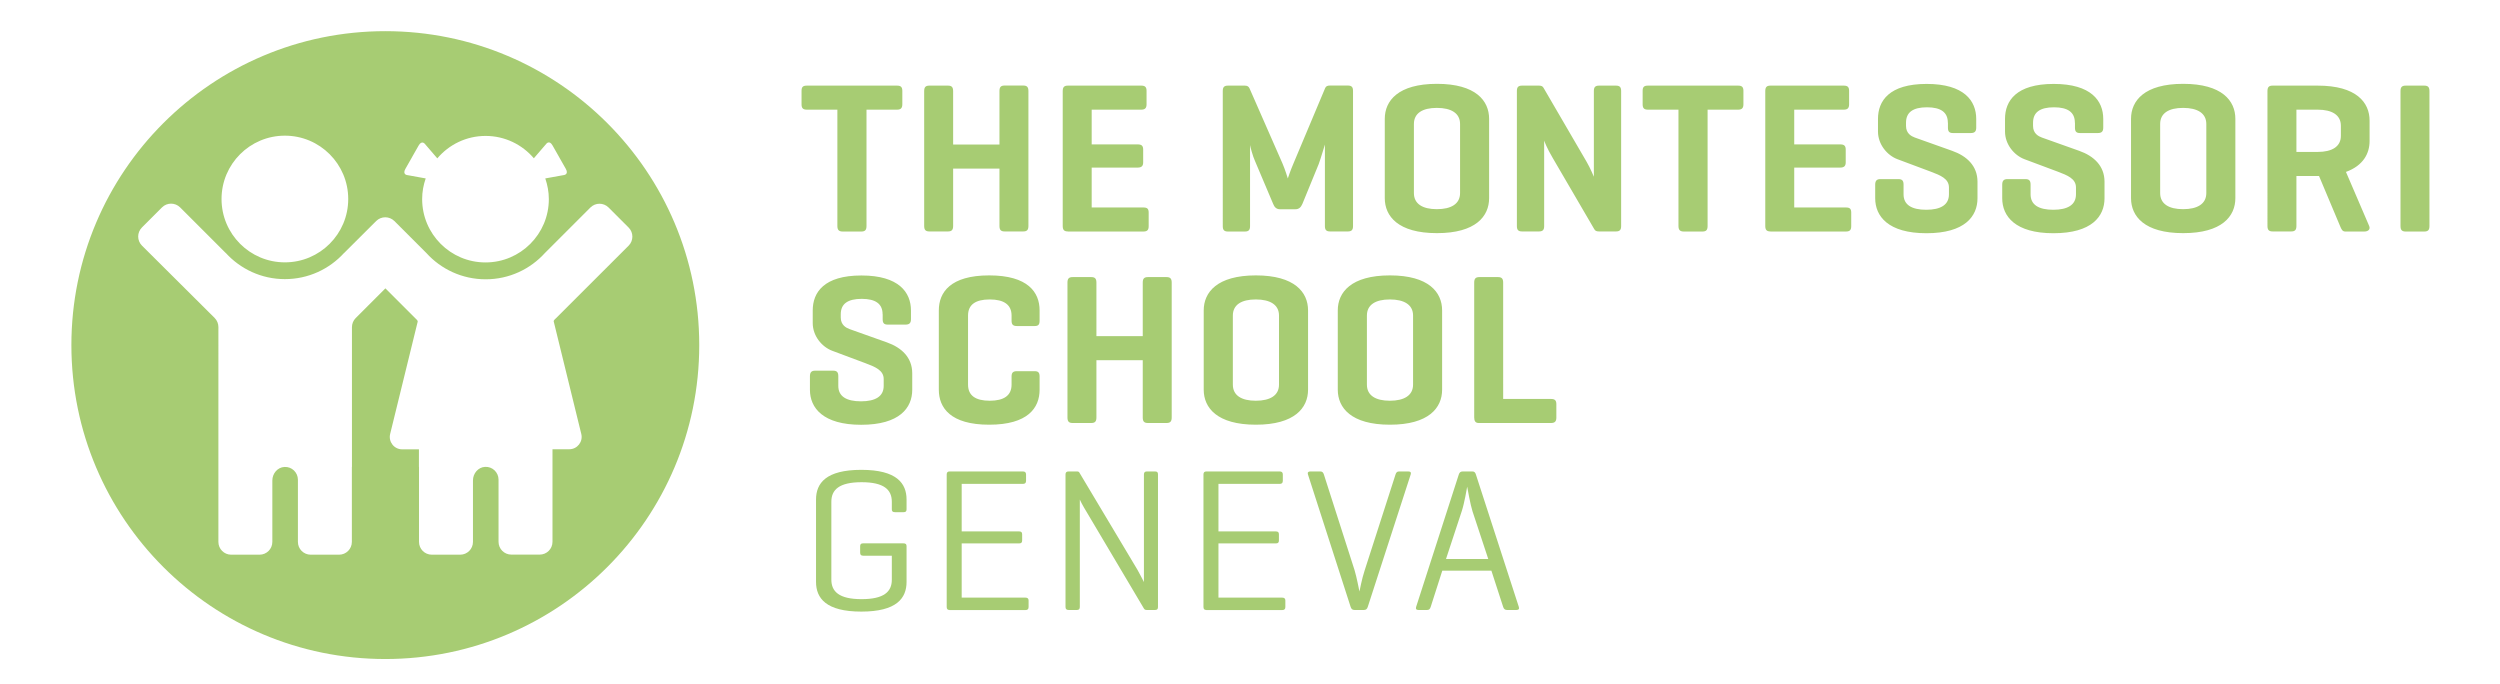
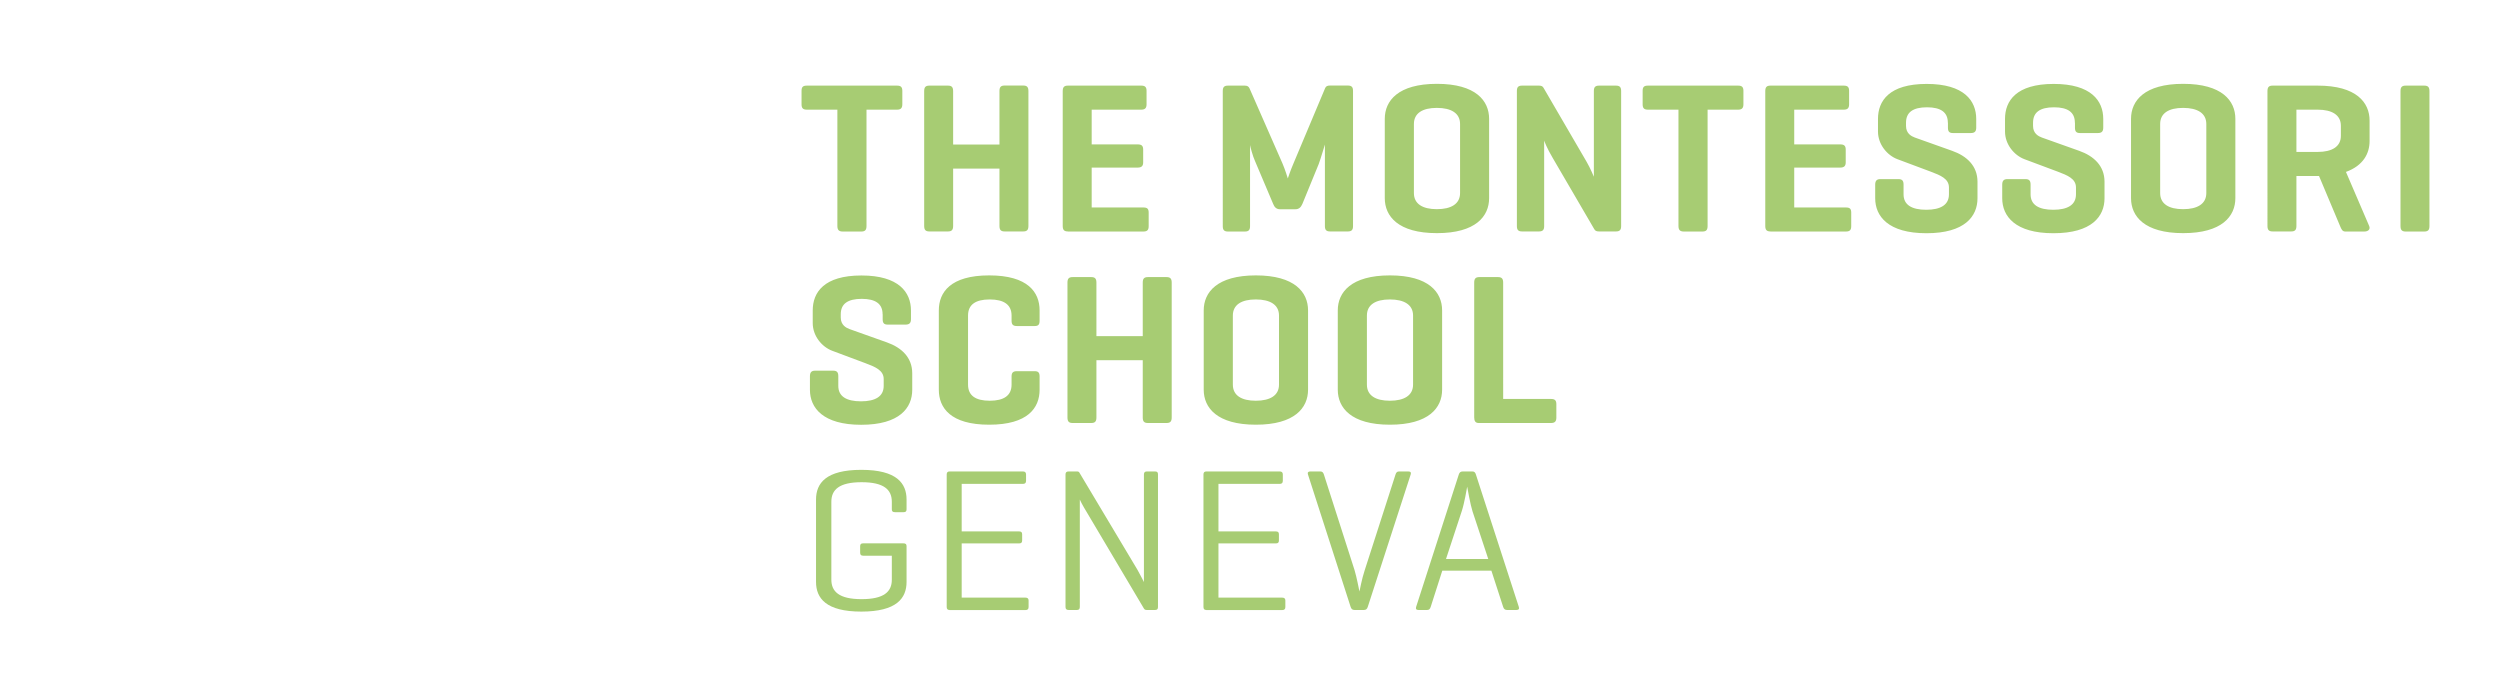
<svg xmlns="http://www.w3.org/2000/svg" version="1.1" id="Calque_1" x="0px" y="0px" viewBox="0 0 295.21 80.79" style="enable-background:new 0 0 295.21 80.79;" xml:space="preserve">
  <style type="text/css">
	.st0{fill:#A7CC73;}
</style>
  <g>
    <path class="st0" d="M105.92,10.11c0.43,0,0.63,0.15,0.63,0.61v1.6c0,0.46-0.2,0.63-0.63,0.63h-3.6v13.73   c0,0.46-0.15,0.66-0.61,0.66h-2.2c-0.46,0-0.63-0.2-0.63-0.66V12.95h-3.6c-0.46,0-0.63-0.18-0.63-0.63v-1.6   c0-0.46,0.18-0.61,0.63-0.61H105.92z M112.55,17.07h5.47v-6.31c0-0.46,0.15-0.66,0.61-0.66h2.2c0.46,0,0.61,0.2,0.61,0.66v15.91   c0,0.46-0.15,0.66-0.61,0.66h-2.2c-0.46,0-0.61-0.2-0.61-0.66v-6.76h-5.47v6.76c0,0.46-0.15,0.66-0.61,0.66h-2.2   c-0.46,0-0.61-0.2-0.61-0.66V10.77c0-0.46,0.15-0.66,0.61-0.66h2.2c0.46,0,0.61,0.2,0.61,0.66V17.07z M126.1,27.33   c-0.46,0-0.61-0.2-0.61-0.66V10.77c0-0.46,0.15-0.66,0.61-0.66h8.66c0.43,0,0.63,0.15,0.63,0.61v1.6c0,0.46-0.2,0.63-0.63,0.63   h-5.85v4.1h5.42c0.46,0,0.66,0.15,0.66,0.61v1.52c0,0.43-0.2,0.61-0.66,0.61h-5.42v4.71h6.1c0.46,0,0.63,0.15,0.63,0.61v1.6   c0,0.46-0.18,0.63-0.63,0.63H126.1z M159.77,26.7c0,0.43-0.15,0.63-0.61,0.63h-2.1c-0.46,0-0.61-0.2-0.61-0.63v-9.63   c-0.03,0.08-0.48,1.62-0.73,2.3l-1.93,4.71c-0.18,0.41-0.41,0.63-0.84,0.63h-1.8c-0.43,0-0.66-0.25-0.81-0.63L148.19,19   c-0.25-0.53-0.56-1.7-0.58-1.87v9.58c0,0.43-0.15,0.63-0.61,0.63h-2c-0.46,0-0.61-0.2-0.61-0.63V10.74c0-0.43,0.15-0.63,0.61-0.63   h2c0.33,0,0.46,0.13,0.56,0.35l3.88,8.84c0.3,0.68,0.63,1.77,0.63,1.77s0.33-0.99,0.66-1.75l3.75-8.92c0.1-0.23,0.28-0.3,0.58-0.3   h2.1c0.46,0,0.61,0.2,0.61,0.63V26.7z M163.52,14.03c0-2.13,1.57-4.13,6.16-4.13s6.16,2,6.16,4.13v9.37c0,2.13-1.57,4.13-6.16,4.13   s-6.16-2-6.16-4.13V14.03z M172.41,14.64c0-1.27-1.04-1.9-2.74-1.9s-2.71,0.63-2.71,1.9v8.16c0,1.27,1.01,1.9,2.71,1.9   s2.74-0.63,2.74-1.9V14.64z M191.43,26.7c0,0.43-0.15,0.63-0.61,0.63h-2c-0.33,0-0.46-0.08-0.58-0.3l-4.89-8.38   c-0.68-1.14-0.99-1.98-1.01-2.05V26.7c0,0.43-0.15,0.63-0.61,0.63h-2c-0.46,0-0.61-0.2-0.61-0.63V10.74c0-0.43,0.15-0.63,0.61-0.63   h2c0.28,0,0.43,0.08,0.53,0.25l5.09,8.74c0.43,0.73,0.86,1.77,0.86,1.77V10.74c0-0.43,0.15-0.63,0.61-0.63h2   c0.46,0,0.61,0.2,0.61,0.63V26.7z M205.24,10.11c0.43,0,0.63,0.15,0.63,0.61v1.6c0,0.46-0.2,0.63-0.63,0.63h-3.6v13.73   c0,0.46-0.15,0.66-0.61,0.66h-2.2c-0.46,0-0.63-0.2-0.63-0.66V12.95h-3.6c-0.46,0-0.63-0.18-0.63-0.63v-1.6   c0-0.46,0.18-0.61,0.63-0.61H205.24z M209.06,27.33c-0.46,0-0.61-0.2-0.61-0.66V10.77c0-0.46,0.15-0.66,0.61-0.66h8.66   c0.43,0,0.63,0.15,0.63,0.61v1.6c0,0.46-0.2,0.63-0.63,0.63h-5.85v4.1h5.42c0.46,0,0.66,0.15,0.66,0.61v1.52   c0,0.43-0.2,0.61-0.66,0.61h-5.42v4.71h6.1c0.46,0,0.63,0.15,0.63,0.61v1.6c0,0.46-0.18,0.63-0.63,0.63H209.06z M230.01,14.49   c0-1.24-0.84-1.82-2.46-1.82c-1.65,0-2.48,0.58-2.48,1.82v0.38c0,0.89,0.63,1.22,1.04,1.37l4.41,1.57   c1.72,0.61,2.99,1.77,2.99,3.65v1.95c0,2.13-1.49,4.13-6.03,4.13c-4.51,0-6.05-2-6.05-4.13v-1.6c0-0.46,0.18-0.66,0.61-0.66h2.13   c0.46,0,0.61,0.2,0.61,0.66v1.14c0,1.24,0.96,1.82,2.68,1.82c1.7,0,2.68-0.58,2.68-1.82v-0.81c0-1.04-1.01-1.44-2.15-1.87   l-3.93-1.47c-1.22-0.46-2.3-1.75-2.3-3.27v-1.49c0-2.13,1.32-4.13,5.75-4.13s5.85,2,5.85,4.13v1.04c0,0.43-0.18,0.63-0.63,0.63   h-2.13c-0.43,0-0.58-0.2-0.58-0.63V14.49z M245.01,14.49c0-1.24-0.84-1.82-2.46-1.82c-1.65,0-2.48,0.58-2.48,1.82v0.38   c0,0.89,0.63,1.22,1.04,1.37l4.41,1.57c1.72,0.61,2.99,1.77,2.99,3.65v1.95c0,2.13-1.49,4.13-6.03,4.13c-4.51,0-6.05-2-6.05-4.13   v-1.6c0-0.46,0.18-0.66,0.61-0.66h2.13c0.46,0,0.61,0.2,0.61,0.66v1.14c0,1.24,0.96,1.82,2.68,1.82c1.7,0,2.68-0.58,2.68-1.82   v-0.81c0-1.04-1.01-1.44-2.15-1.87l-3.93-1.47c-1.22-0.46-2.3-1.75-2.3-3.27v-1.49c0-2.13,1.32-4.13,5.75-4.13s5.85,2,5.85,4.13   v1.04c0,0.43-0.18,0.63-0.63,0.63h-2.13c-0.43,0-0.58-0.2-0.58-0.63V14.49z M251.64,14.03c0-2.13,1.57-4.13,6.16-4.13   s6.16,2,6.16,4.13v9.37c0,2.13-1.57,4.13-6.16,4.13s-6.16-2-6.16-4.13V14.03z M260.53,14.64c0-1.27-1.04-1.9-2.74-1.9   s-2.71,0.63-2.71,1.9v8.16c0,1.27,1.01,1.9,2.71,1.9s2.74-0.63,2.74-1.9V14.64z M271.17,20.77v5.9c0,0.46-0.15,0.66-0.61,0.66h-2.2   c-0.46,0-0.61-0.2-0.61-0.66V10.77c0-0.46,0.15-0.66,0.61-0.66h5.32c4.59,0,6.13,2,6.13,4.13v2.41c0,1.49-0.76,2.91-2.79,3.65   l2.74,6.38c0.18,0.41-0.13,0.66-0.58,0.66h-2.23c-0.35,0-0.46-0.25-0.63-0.66l-2.48-5.9h-0.15H271.17z M271.17,12.95v4.99h2.51   c1.7,0,2.74-0.63,2.74-1.9v-1.19c0-1.27-1.04-1.9-2.74-1.9H271.17z M286.88,26.68c0,0.46-0.15,0.66-0.61,0.66h-2.2   c-0.46,0-0.61-0.2-0.61-0.66V10.77c0-0.46,0.15-0.66,0.61-0.66h2.2c0.46,0,0.61,0.2,0.61,0.66V26.68z M104.22,37.11   c0-1.24-0.84-1.82-2.46-1.82c-1.65,0-2.48,0.58-2.48,1.82v0.38c0,0.89,0.63,1.22,1.04,1.37l4.41,1.57   c1.72,0.61,2.99,1.77,2.99,3.65v1.95c0,2.13-1.49,4.13-6.03,4.13c-4.51,0-6.05-2-6.05-4.13v-1.6c0-0.46,0.18-0.66,0.61-0.66h2.13   c0.46,0,0.61,0.2,0.61,0.66v1.14c0,1.24,0.96,1.82,2.68,1.82c1.7,0,2.68-0.58,2.68-1.82v-0.81c0-1.04-1.01-1.44-2.15-1.87   l-3.93-1.47c-1.22-0.46-2.3-1.75-2.3-3.27v-1.49c0-2.13,1.32-4.13,5.75-4.13c4.43,0,5.85,2,5.85,4.13v1.04   c0,0.43-0.18,0.63-0.63,0.63h-2.13c-0.43,0-0.58-0.2-0.58-0.63V37.11z M122.76,46.02c0,2.13-1.37,4.13-5.95,4.13s-5.95-2-5.95-4.13   v-9.37c0-2.13,1.37-4.13,5.95-4.13s5.95,2,5.95,4.13v1.22c0,0.46-0.15,0.63-0.58,0.63h-2.1c-0.46,0-0.63-0.18-0.63-0.63v-0.61   c0-1.27-0.89-1.9-2.58-1.9c-1.7,0-2.56,0.63-2.56,1.9v8.16c0,1.27,0.86,1.9,2.56,1.9c1.7,0,2.58-0.63,2.58-1.9v-0.96   c0-0.46,0.18-0.63,0.63-0.63h2.1c0.43,0,0.58,0.18,0.58,0.63V46.02z M129.47,39.69h5.47v-6.31c0-0.46,0.15-0.66,0.61-0.66h2.2   c0.46,0,0.61,0.2,0.61,0.66v15.91c0,0.46-0.15,0.66-0.61,0.66h-2.2c-0.46,0-0.61-0.2-0.61-0.66v-6.76h-5.47v6.76   c0,0.46-0.15,0.66-0.61,0.66h-2.2c-0.46,0-0.61-0.2-0.61-0.66V33.38c0-0.46,0.15-0.66,0.61-0.66h2.2c0.46,0,0.61,0.2,0.61,0.66   V39.69z M142.14,36.65c0-2.13,1.57-4.13,6.16-4.13s6.16,2,6.16,4.13v9.37c0,2.13-1.57,4.13-6.16,4.13s-6.16-2-6.16-4.13V36.65z    M151.03,37.26c0-1.27-1.04-1.9-2.74-1.9s-2.71,0.63-2.71,1.9v8.16c0,1.27,1.01,1.9,2.71,1.9s2.74-0.63,2.74-1.9V37.26z    M157.97,36.65c0-2.13,1.57-4.13,6.16-4.13s6.16,2,6.16,4.13v9.37c0,2.13-1.57,4.13-6.16,4.13s-6.16-2-6.16-4.13V36.65z    M166.86,37.26c0-1.27-1.04-1.9-2.74-1.9s-2.71,0.63-2.71,1.9v8.16c0,1.27,1.01,1.9,2.71,1.9s2.74-0.63,2.74-1.9V37.26z    M177.5,47.11h5.65c0.43,0,0.63,0.15,0.63,0.61v1.6c0,0.46-0.2,0.63-0.63,0.63h-8.54c-0.38,0-0.53-0.23-0.53-0.66V33.38   c0-0.46,0.15-0.66,0.61-0.66h2.2c0.46,0,0.61,0.2,0.61,0.66V47.11z M106.67,64.16c0.28,0,0.38,0.1,0.38,0.34v4.21   c0,1.93-1.17,3.51-5.34,3.51c-4.18,0-5.35-1.59-5.35-3.51v-9.72c0-1.93,1.17-3.51,5.35-3.51c4.18,0,5.34,1.59,5.34,3.51v1.15   c0,0.24-0.1,0.34-0.35,0.34h-1.01c-0.28,0-0.38-0.1-0.38-0.34v-0.89c0-1.4-0.89-2.31-3.57-2.31c-2.68,0-3.57,0.91-3.57,2.31v9.19   c0,1.4,0.89,2.31,3.57,2.31c2.66,0,3.57-0.89,3.57-2.29v-2.84h-3.39c-0.25,0-0.35-0.12-0.35-0.36V64.5c0-0.24,0.1-0.34,0.35-0.34   H106.67z M112.12,72.03c-0.23,0-0.33-0.12-0.33-0.36V56.03c0-0.24,0.1-0.36,0.35-0.36h8.64c0.25,0,0.38,0.1,0.38,0.36v0.75   c0,0.26-0.13,0.36-0.38,0.36h-7.22v5.61h6.76c0.28,0,0.38,0.1,0.38,0.36v0.7c0,0.26-0.1,0.36-0.38,0.36h-6.76v6.4h7.52   c0.25,0,0.38,0.1,0.38,0.34v0.77c0,0.26-0.13,0.36-0.38,0.36H112.12z M136.74,71.67c0,0.24-0.08,0.36-0.35,0.36h-0.96   c-0.18,0-0.28-0.05-0.35-0.17l-6.71-11.31c-0.56-0.91-0.84-1.49-0.86-1.56v12.68c0,0.24-0.1,0.36-0.35,0.36h-0.96   c-0.28,0-0.38-0.12-0.38-0.36V56.03c0-0.24,0.1-0.36,0.38-0.36h0.96c0.18,0,0.25,0.05,0.3,0.14l6.86,11.48   c0.2,0.34,0.76,1.44,0.76,1.44V56.03c0-0.24,0.1-0.36,0.35-0.36h0.96c0.28,0,0.35,0.12,0.35,0.36V71.67z M142.44,72.03   c-0.23,0-0.33-0.12-0.33-0.36V56.03c0-0.24,0.1-0.36,0.35-0.36h8.64c0.25,0,0.38,0.1,0.38,0.36v0.75c0,0.26-0.13,0.36-0.38,0.36   h-7.22v5.61h6.76c0.28,0,0.38,0.1,0.38,0.36v0.7c0,0.26-0.1,0.36-0.38,0.36h-6.76v6.4h7.52c0.25,0,0.38,0.1,0.38,0.34v0.77   c0,0.26-0.13,0.36-0.38,0.36H142.44z M159.49,71.67l-5.04-15.64c-0.08-0.24,0.03-0.36,0.28-0.36h1.17c0.25,0,0.35,0.12,0.43,0.36   l3.62,11.29c0.25,0.82,0.53,2.31,0.58,2.53c0.03-0.12,0.28-1.49,0.61-2.48l3.65-11.34c0.08-0.24,0.18-0.36,0.43-0.36h1.06   c0.28,0,0.38,0.12,0.3,0.36l-5.07,15.64c-0.08,0.24-0.2,0.36-0.46,0.36h-1.09C159.69,72.03,159.57,71.91,159.49,71.67z    M174.28,56.03l5.07,15.64c0.08,0.24-0.03,0.36-0.3,0.36h-1.09c-0.25,0-0.38-0.12-0.46-0.36l-1.39-4.28h-5.8l-1.37,4.28   c-0.08,0.24-0.18,0.36-0.43,0.36h-1.01c-0.25,0-0.35-0.12-0.28-0.36l5.04-15.64c0.08-0.24,0.2-0.36,0.48-0.36h1.09   C174.08,55.66,174.21,55.78,174.28,56.03z M173.88,60.38c-0.25-0.77-0.58-2.65-0.63-2.91c-0.03,0.17-0.33,1.95-0.63,2.86   l-1.87,5.68h4.99L173.88,60.38z" />
-     <path class="st0" d="M45.5,3.68c-20.47,0-37.07,16.6-37.07,37.07s16.6,37.07,37.07,37.07c20.47,0,37.07-16.6,37.07-37.07   S65.97,3.68,45.5,3.68z M47.87,19.94c0.38-0.67,0.83-1.46,0.83-1.46l-0.1,0.17c0,0,0.45-0.79,0.83-1.46   c0.38-0.67,0.74-0.2,0.74-0.2l1.47,1.71l0,0c1.37-1.62,3.42-2.65,5.7-2.65c2.29,0,4.33,1.03,5.7,2.64l1.47-1.71   c0,0,0.36-0.48,0.74,0.2c0.38,0.67,0.83,1.46,0.83,1.46l-0.1-0.17c0,0,0.45,0.79,0.83,1.46c0.38,0.67-0.21,0.74-0.21,0.74   l-2.21,0.4c0.26,0.77,0.42,1.58,0.42,2.44c0,4.13-3.35,7.48-7.48,7.48s-7.48-3.35-7.48-7.48c0-0.86,0.15-1.67,0.42-2.44l-2.21-0.4   C48.09,20.68,47.49,20.61,47.87,19.94z M33.64,16.02c4.13,0,7.48,3.35,7.48,7.48c0,4.13-3.35,7.48-7.48,7.48   c-4.13,0-7.48-3.35-7.48-7.48C26.16,19.37,29.51,16.02,33.64,16.02z M65.68,37.55c-0.12,0.12-0.35,0.29-0.29,0.43l3.25,13.26   c0.23,0.92-0.47,1.81-1.42,1.81h-1.98v10.93c0,0.84-0.68,1.51-1.51,1.51h-3.35c-0.84,0-1.51-0.68-1.51-1.51v-7.34   c0-0.86-0.72-1.56-1.59-1.51c-0.82,0.04-1.43,0.78-1.43,1.6v7.26c0,0.84-0.68,1.51-1.51,1.51h-3.35c-0.84,0-1.51-0.68-1.51-1.51   v-8.85h-0.01v-2.08h-1.98c-0.95,0-1.64-0.89-1.42-1.81l3.25-13.25c0.04-0.14-0.13-0.28-0.3-0.44l-3.51-3.51l-3.51,3.51   c-0.28,0.28-0.44,0.67-0.44,1.07v16.51h-0.01v8.85c0,0.84-0.68,1.51-1.51,1.51h-3.35c-0.84,0-1.51-0.68-1.51-1.51v-7.34   c0-0.86-0.72-1.56-1.59-1.51c-0.82,0.04-1.43,0.78-1.43,1.6v7.25c0,0.84-0.68,1.51-1.51,1.51h-3.35c-0.84,0-1.51-0.68-1.51-1.51   V38.62c0-0.4-0.16-0.79-0.44-1.07L16.76,29c-0.59-0.59-0.59-1.55,0-2.14l2.37-2.37c0.59-0.59,1.55-0.59,2.14,0l5.37,5.37h0.01   c1.73,1.9,4.22,3.1,6.99,3.1c2.77,0,5.26-1.19,6.99-3.09v0.01l0.35-0.35l0,0l3.44-3.43c0.59-0.59,1.55-0.59,2.15,0l3.78,3.78v0   c1.73,1.91,4.23,3.1,7,3.1c2.78,0,5.27-1.2,7-3.11h0l5.37-5.37c0.59-0.59,1.55-0.59,2.14,0l2.37,2.37c0.59,0.59,0.59,1.55,0,2.14   L65.68,37.55z" />
  </g>
</svg>